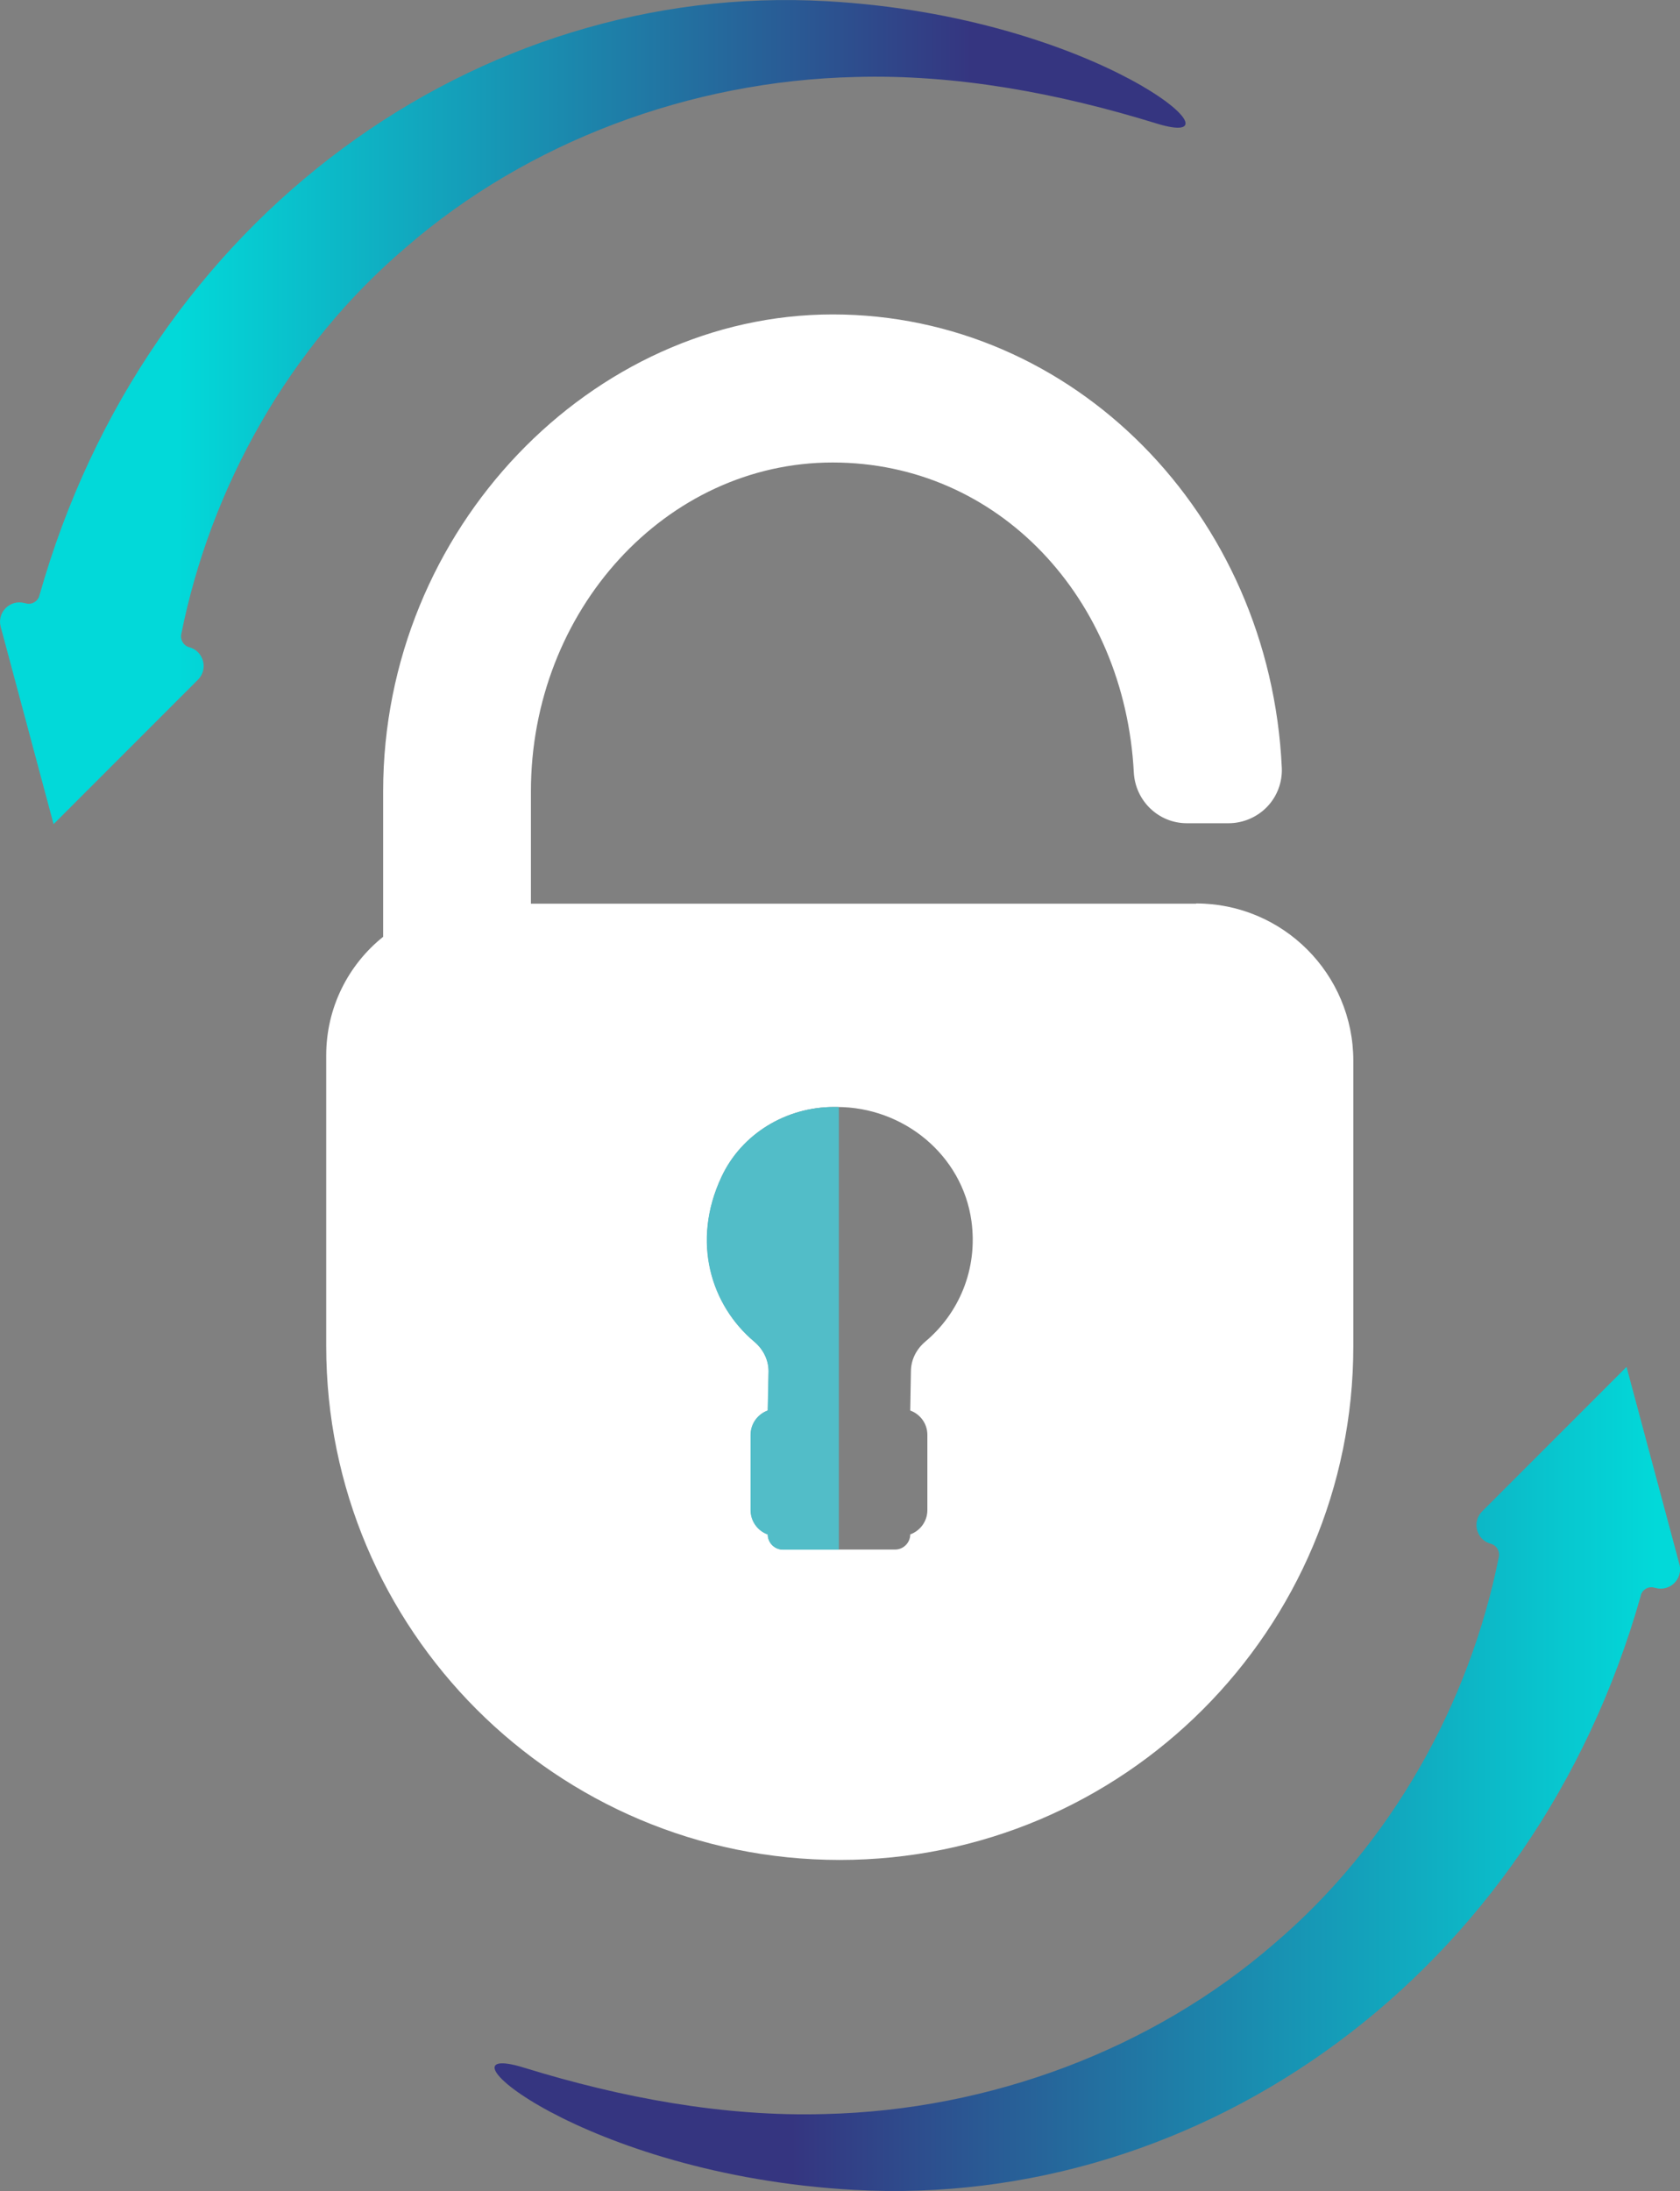
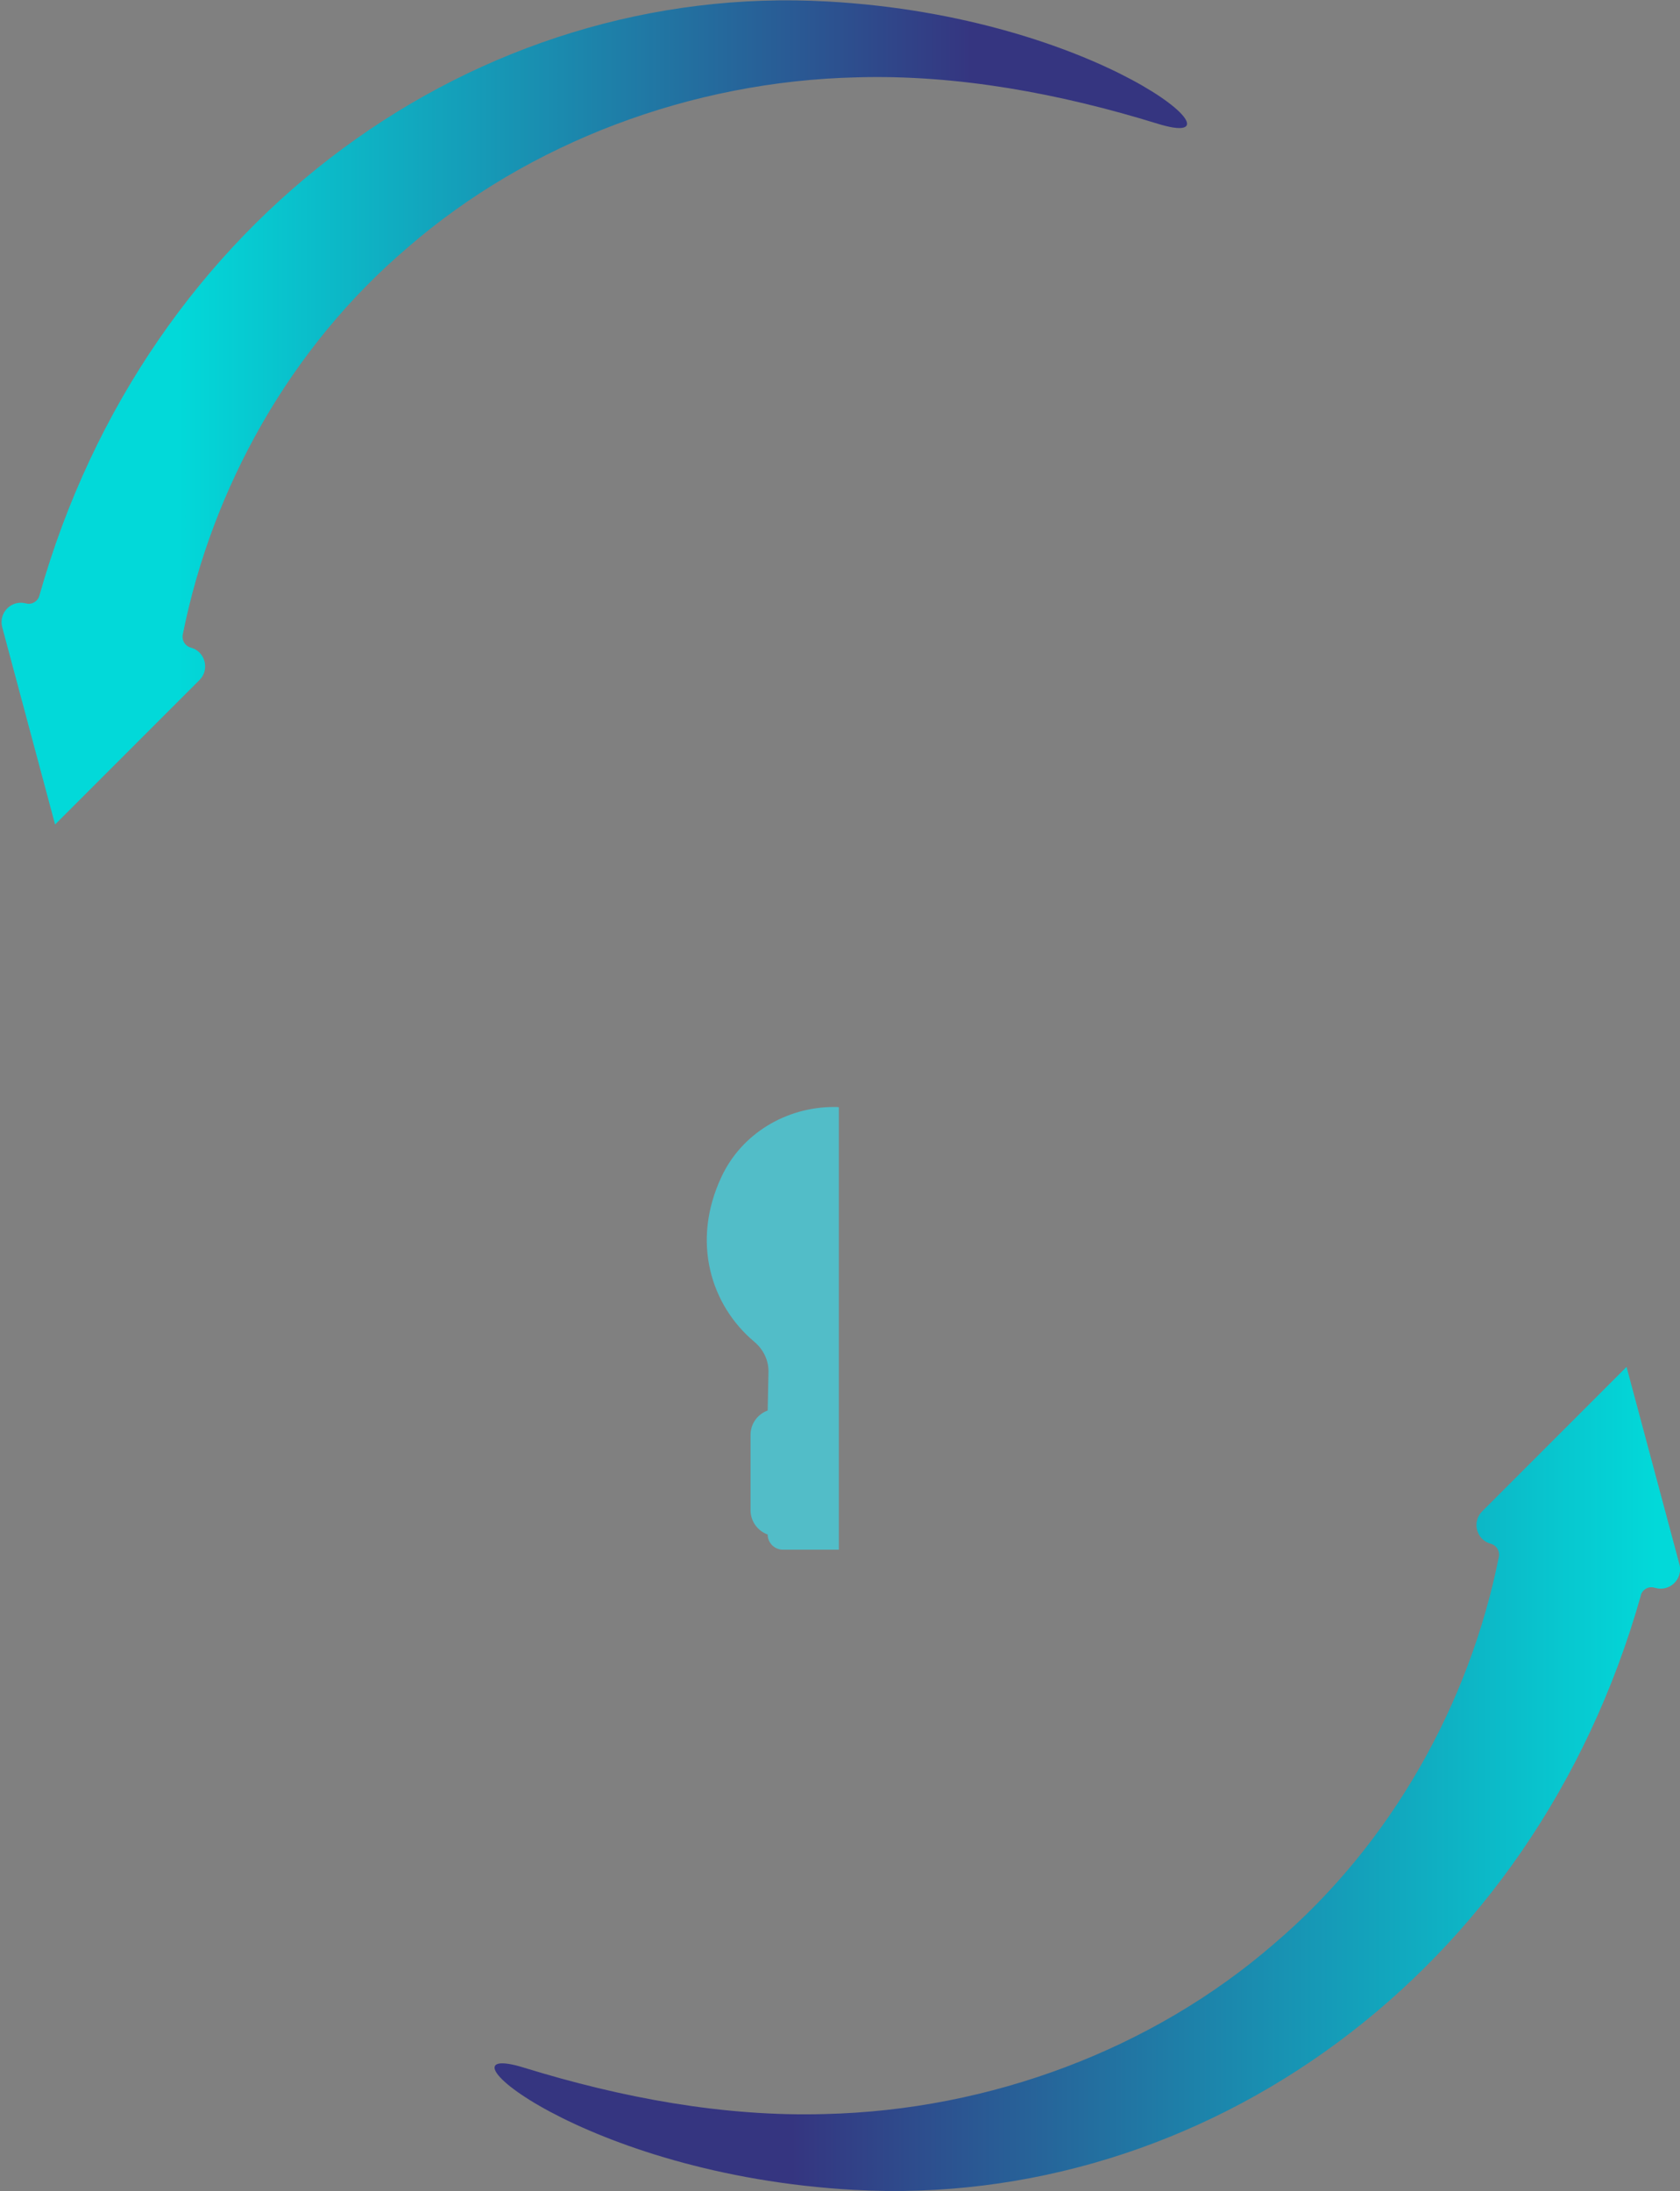
<svg xmlns="http://www.w3.org/2000/svg" id="Layer_2" data-name="Layer 2" viewBox="0 0 145.18 189.26">
  <rect x="0" y="0" width="145.18" height="189.26" fill="#808080" stroke="none" />
  <defs>
    <style>
      .cls-1 {
        fill: url(#linear-gradient-2);
      }

      .cls-2 {
        fill: url(#linear-gradient);
      }

      .cls-3 {
        fill: #fff;
      }

      .cls-4 {
        fill: #52bdc8;
      }
    </style>
    <linearGradient id="linear-gradient" x1="0" y1="35.6" x2="102.46" y2="35.6" gradientUnits="userSpaceOnUse">
      <stop offset=".15" stop-color="#02d9d9" />
      <stop offset=".82" stop-color="#353580" />
    </linearGradient>
    <linearGradient id="linear-gradient-2" x1="42.72" y1="153.66" x2="145.18" y2="153.66" gradientUnits="userSpaceOnUse">
      <stop offset=".25" stop-color="#353580" />
      <stop offset=".98" stop-color="#02d9d9" />
    </linearGradient>
  </defs>
  <g id="Layer_1-2" data-name="Layer 1">
    <g>
-       <path class="cls-2" d="M3.4,51.46c-.14.5-.66.8-1.16.66l-.13-.03c-1.25-.33-2.38.81-2.05,2.05l4.57,17.05,12.48-12.48c.91-.91.49-2.47-.75-2.8-.49-.13-.79-.62-.7-1.11,2.54-12.72,9.32-24.85,19.45-33.46,10.48-9.08,24.52-14.36,38.81-14.69,8.7-.25,17.55,1.4,26,4.01,8.43,2.6-4.98-9.25-28.52-10.56C41.35-1.58,12.67,18.6,3.4,51.46" />
+       <path class="cls-2" d="M3.4,51.46c-.14.5-.66.8-1.16.66c-1.25-.33-2.38.81-2.05,2.05l4.57,17.05,12.48-12.48c.91-.91.49-2.47-.75-2.8-.49-.13-.79-.62-.7-1.11,2.54-12.72,9.32-24.85,19.45-33.46,10.48-9.08,24.52-14.36,38.81-14.69,8.7-.25,17.55,1.4,26,4.01,8.43,2.6-4.98-9.25-28.52-10.56C41.35-1.58,12.67,18.6,3.4,51.46" />
      <path class="cls-1" d="M141.79,137.8c.14-.5.66-.8,1.16-.66l.13.03c1.25.33,2.38-.81,2.05-2.05l-4.57-17.05-12.48,12.48c-.91.91-.49,2.47.75,2.8.49.13.79.62.7,1.11-2.54,12.72-9.32,24.85-19.45,33.46-10.48,9.08-24.52,14.36-38.81,14.69-8.7.25-17.55-1.4-26-4.01-8.43-2.6,4.98,9.25,28.52,10.56,30.05,1.68,58.74-18.5,68.01-51.36" />
-       <path class="cls-3" d="M103.36,78.06h-57.48v-9.69c0-15.67,11.7-28.42,26.07-28.42s25.24,11.76,26.03,26.77c.13,2.46,2.14,4.39,4.58,4.39h3.61c1.25,0,2.47-.52,3.34-1.43.86-.9,1.31-2.11,1.26-3.34-1.01-21.97-18.05-39.18-38.81-39.18s-38.85,18.48-38.85,41.2v12.56c-3,2.4-4.92,6.1-4.92,10.24v25.11c0,24.51,19.87,44.39,44.38,44.39s44.38-19.87,44.38-44.39v-24.64c0-7.5-6.08-13.59-13.59-13.59ZM79.96,115.89c-.76.64-1.24,1.56-1.24,2.56l-.06,3.39c.86.31,1.48,1.13,1.48,2.1v6.5c0,.97-.62,1.79-1.48,2.1,0,.72-.59,1.31-1.31,1.31h-9.68c-.72,0-1.31-.59-1.31-1.31-.86-.31-1.48-1.13-1.48-2.1v-6.5c0-.97.62-1.79,1.48-2.1l.07-3.39c0-1-.48-1.91-1.24-2.56-3.74-3.15-5.45-8.63-2.84-14.22,1.75-3.74,5.6-6.05,9.73-6.05h.24c5.77,0,10.84,4.15,11.63,9.86.57,4.17-1.1,7.98-3.98,10.4Z" />
      <path class="cls-4" d="M72.5,95.64c-.06,0-.12-.02-.19-.02h-.24c-4.13,0-7.99,2.3-9.73,6.05-2.62,5.59-.91,11.07,2.83,14.22.77.64,1.24,1.56,1.24,2.56l-.07,3.39c-.86.31-1.48,1.13-1.48,2.1v6.51c0,.97.62,1.79,1.48,2.1,0,.72.59,1.31,1.31,1.31h4.84v-38.21Z" />
    </g>
  </g>
</svg>